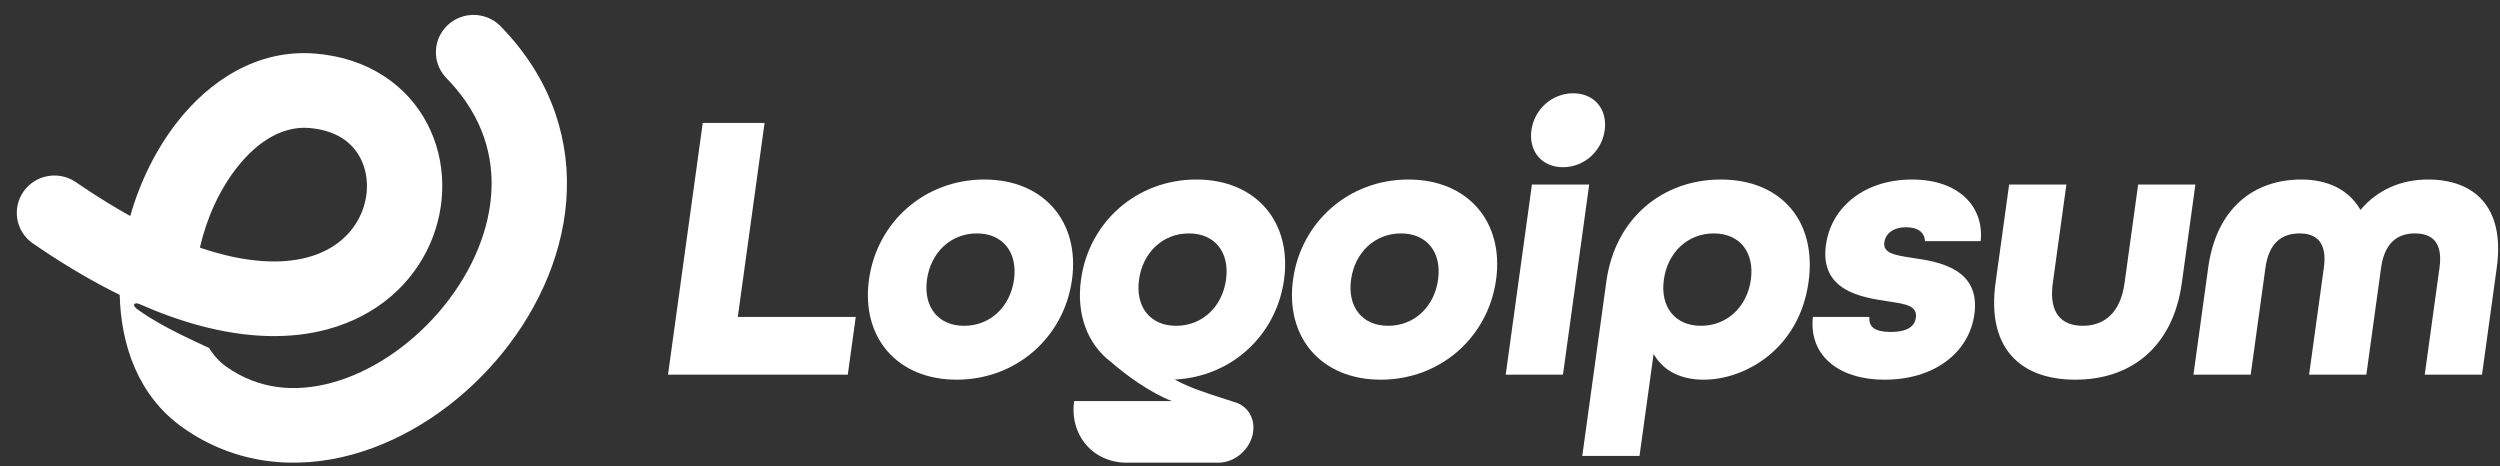
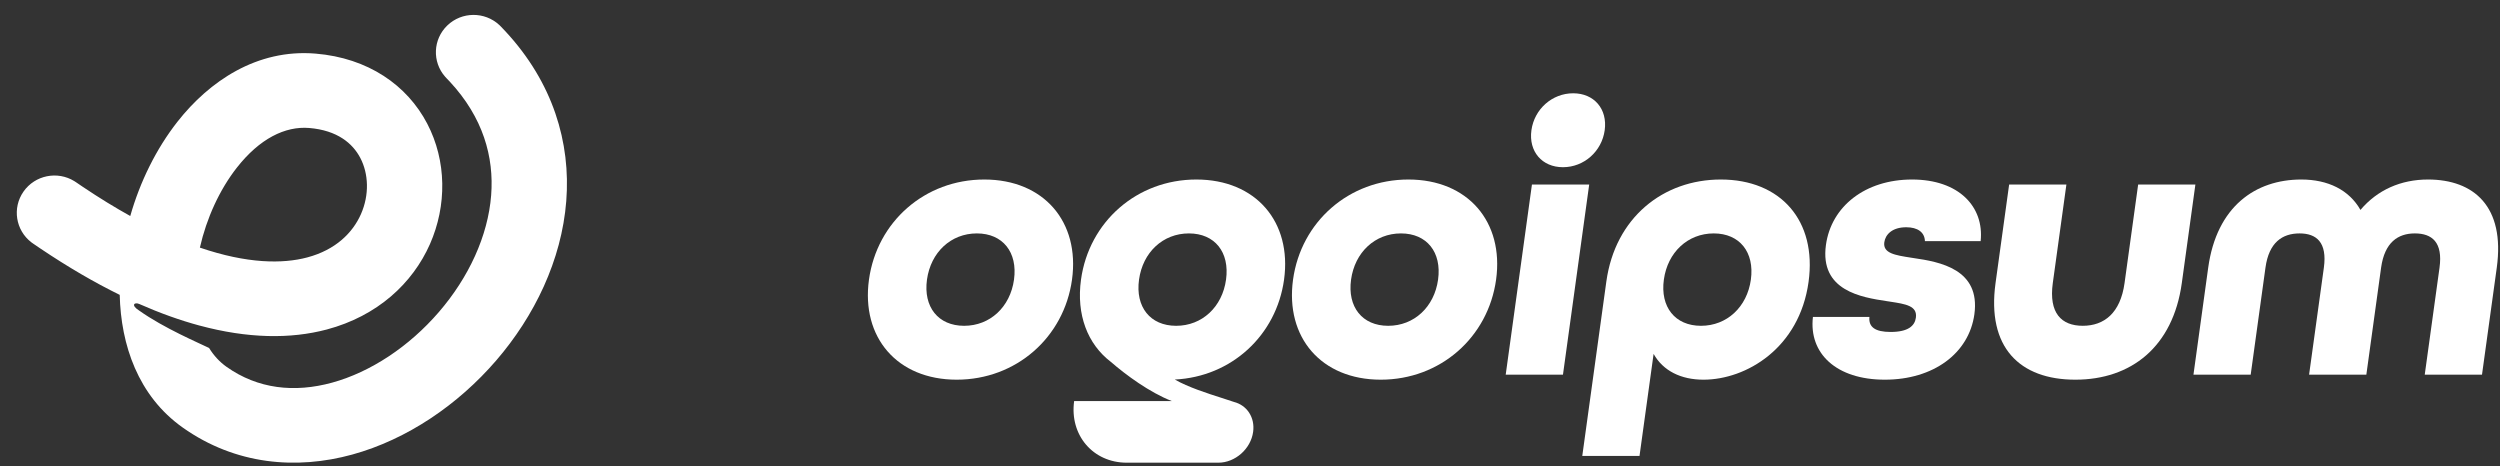
<svg xmlns="http://www.w3.org/2000/svg" width="134" height="25" viewBox="0 0 134 25" fill="none">
  <rect x="0" y="0" width="134" height="25" fill="#333333" stroke="none" />
  <g clip-path="url(#clip0_4006_181)">
    <path fill-rule="evenodd" clip-rule="evenodd" d="M23.979 1.362C24.755 0.618 25.979 0.615 26.76 1.337L26.834 1.409L27.086 1.674C29.643 4.429 30.596 7.64 30.352 10.775C30.104 13.955 28.639 16.953 26.595 19.323C24.553 21.691 21.826 23.555 18.879 24.365C15.895 25.184 12.63 24.923 9.797 22.919C7.394 21.22 6.479 18.474 6.417 15.805C5.068 15.143 3.649 14.319 2.161 13.318L1.767 13.05L1.683 12.99C0.838 12.343 0.645 11.146 1.261 10.267C1.877 9.388 3.077 9.15 3.984 9.709L4.071 9.765L4.43 10.009C5.322 10.609 6.173 11.129 6.982 11.578C7.504 9.743 8.369 7.982 9.508 6.529C11.215 4.354 13.775 2.614 16.911 2.873C19.735 3.107 21.822 4.567 22.899 6.627C23.942 8.621 23.957 11.02 23.046 13.083C22.117 15.187 20.23 16.939 17.516 17.661C15.563 18.18 13.275 18.145 10.693 17.449V17.45C9.665 17.173 8.588 16.79 7.462 16.293C7.21 16.182 6.99 16.352 7.462 16.648C8.792 17.593 10.664 18.385 11.206 18.651C11.462 19.066 11.78 19.406 12.144 19.663C13.819 20.848 15.778 21.065 17.8 20.51C19.86 19.944 21.924 18.581 23.525 16.724C25.124 14.87 26.156 12.647 26.326 10.467C26.486 8.41 25.893 6.296 24.108 4.375L23.931 4.19L23.861 4.114C23.158 3.317 23.203 2.106 23.979 1.362ZM16.574 6.86C15.279 6.753 13.912 7.436 12.697 8.984C11.771 10.163 11.071 11.695 10.714 13.272C13.257 14.142 15.152 14.148 16.468 13.798C17.992 13.393 18.906 12.475 19.346 11.479C19.804 10.443 19.757 9.315 19.313 8.466C18.904 7.683 18.079 6.985 16.574 6.86Z" fill="white" />
    <path d="M83.775 8.962C82.65 8.962 81.928 8.116 82.084 6.981C82.241 5.846 83.196 5 84.322 5C85.447 5 86.169 5.846 86.012 6.981C85.856 8.116 84.9 8.962 83.775 8.962Z" fill="white" />
    <path d="M80.706 20.082L82.112 9.89H85.181L83.775 20.082H80.706Z" fill="white" />
    <path fill-rule="evenodd" clip-rule="evenodd" d="M86.1 15.09L84.81 24.437H87.878L88.633 18.969C89.142 19.877 90.1 20.351 91.306 20.351C93.598 20.351 96.45 18.659 96.939 15.11C97.392 11.83 95.447 9.622 92.235 9.622C89.146 9.622 86.573 11.665 86.1 15.09ZM93.847 14.987C93.645 16.452 92.564 17.463 91.173 17.463C89.782 17.463 88.98 16.452 89.183 14.987C89.385 13.522 90.466 12.511 91.856 12.511C93.248 12.511 94.049 13.522 93.847 14.987Z" fill="white" />
    <path d="M101.026 20.351C98.428 20.351 96.944 18.948 97.173 16.988H100.201C100.147 17.525 100.5 17.793 101.338 17.793C102.279 17.793 102.632 17.463 102.691 17.029C102.779 16.394 102.15 16.297 101.317 16.17L101.314 16.169C101.255 16.161 101.196 16.151 101.136 16.142C99.774 15.936 97.531 15.585 97.87 13.13C98.154 11.066 99.97 9.622 102.486 9.622C105.002 9.622 106.355 11.087 106.163 12.923H103.176C103.16 12.449 102.788 12.181 102.174 12.181C101.417 12.181 101.056 12.573 100.999 12.985C100.918 13.576 101.575 13.678 102.436 13.812L102.56 13.831C103.984 14.037 106.16 14.43 105.827 16.844C105.536 18.948 103.624 20.351 101.026 20.351Z" fill="white" />
    <path d="M118.36 14.347L117.569 20.083H120.637L121.429 14.347C121.617 12.985 122.337 12.511 123.258 12.511C124.158 12.511 124.747 12.985 124.559 14.347L123.767 20.083H126.836L127.627 14.347C127.816 12.985 128.536 12.511 129.436 12.511C130.357 12.511 130.946 12.985 130.758 14.347L129.966 20.083H133.035L133.827 14.347C134.279 11.066 132.597 9.622 130.141 9.622C128.689 9.622 127.425 10.179 126.521 11.252C125.912 10.179 124.781 9.622 123.349 9.622C120.894 9.622 118.813 11.066 118.36 14.347Z" fill="white" />
    <path d="M106.961 15.172C106.486 18.617 108.251 20.351 111.238 20.351C114.225 20.351 116.472 18.597 116.945 15.172L117.673 9.89H114.605L113.876 15.172C113.654 16.781 112.782 17.462 111.637 17.462C110.491 17.462 109.808 16.781 110.03 15.172L110.759 9.89H107.69L106.961 15.172Z" fill="white" />
    <path fill-rule="evenodd" clip-rule="evenodd" d="M69.307 14.987C68.88 18.082 70.818 20.351 74.009 20.351C77.201 20.351 79.764 18.082 80.191 14.987C80.618 11.892 78.681 9.622 75.49 9.622C72.298 9.622 69.734 11.892 69.307 14.987ZM77.081 14.987C76.879 16.452 75.798 17.463 74.407 17.463C73.016 17.463 72.215 16.452 72.417 14.987C72.619 13.522 73.7 12.511 75.091 12.511C76.482 12.511 77.284 13.522 77.081 14.987Z" fill="white" />
    <path fill-rule="evenodd" clip-rule="evenodd" d="M59.537 19.393C58.297 18.446 57.682 16.869 57.942 14.987C58.369 11.892 60.933 9.622 64.124 9.622C67.315 9.622 69.252 11.892 68.826 14.987C68.413 17.976 66.007 20.196 62.968 20.343C63.683 20.754 64.723 21.086 65.487 21.33C65.743 21.411 65.967 21.483 66.139 21.544C66.832 21.719 67.275 22.371 67.168 23.149C67.043 24.061 66.208 24.8 65.303 24.8H60.393C58.585 24.8 57.323 23.322 57.574 21.498H62.811C61.615 21.031 60.35 20.098 59.537 19.393ZM63.042 17.463C64.433 17.463 65.514 16.452 65.716 14.987C65.918 13.522 65.117 12.511 63.725 12.511C62.335 12.511 61.254 13.522 61.052 14.987C60.849 16.452 61.651 17.463 63.042 17.463Z" fill="white" />
    <path fill-rule="evenodd" clip-rule="evenodd" d="M46.577 14.987C46.15 18.082 48.087 20.351 51.278 20.351C54.47 20.351 57.033 18.082 57.46 14.987C57.887 11.892 55.95 9.622 52.759 9.622C49.567 9.622 47.004 11.892 46.577 14.987ZM54.351 14.987C54.149 16.452 53.068 17.463 51.677 17.463C50.286 17.463 49.484 16.452 49.686 14.987C49.889 13.522 50.969 12.511 52.36 12.511C53.751 12.511 54.553 13.522 54.351 14.987Z" fill="white" />
-     <path d="M35.805 20.083L37.667 6.589H40.981L39.546 16.988H45.868L45.441 20.083H35.805Z" fill="white" />
  </g>
  <defs>
    <clipPath id="clip0_4006_181">
      <rect width="133" height="24" fill="white" transform="translate(0.9 0.8)" />
    </clipPath>
  </defs>
</svg>